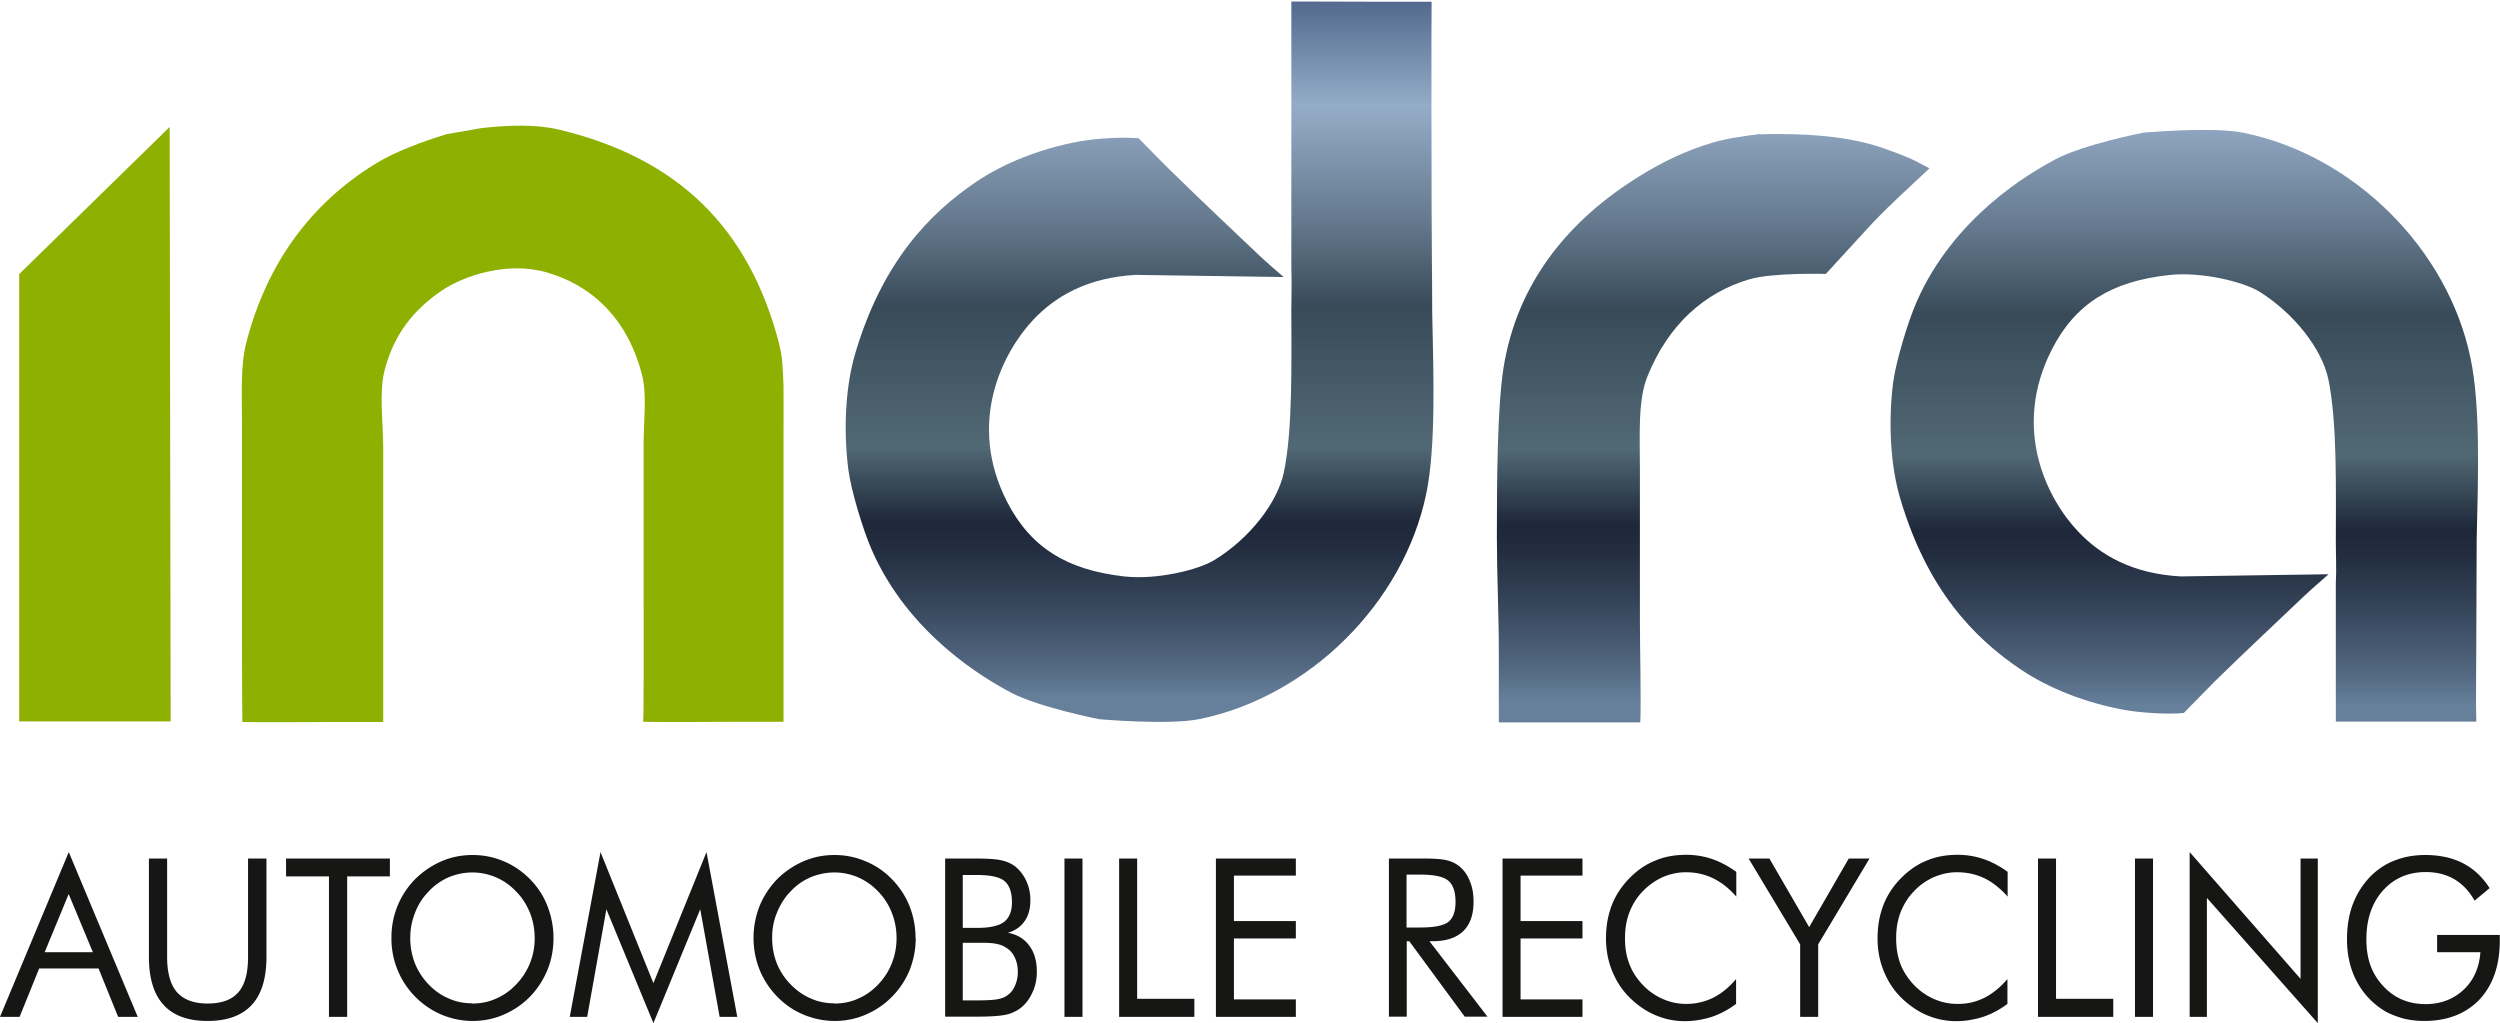
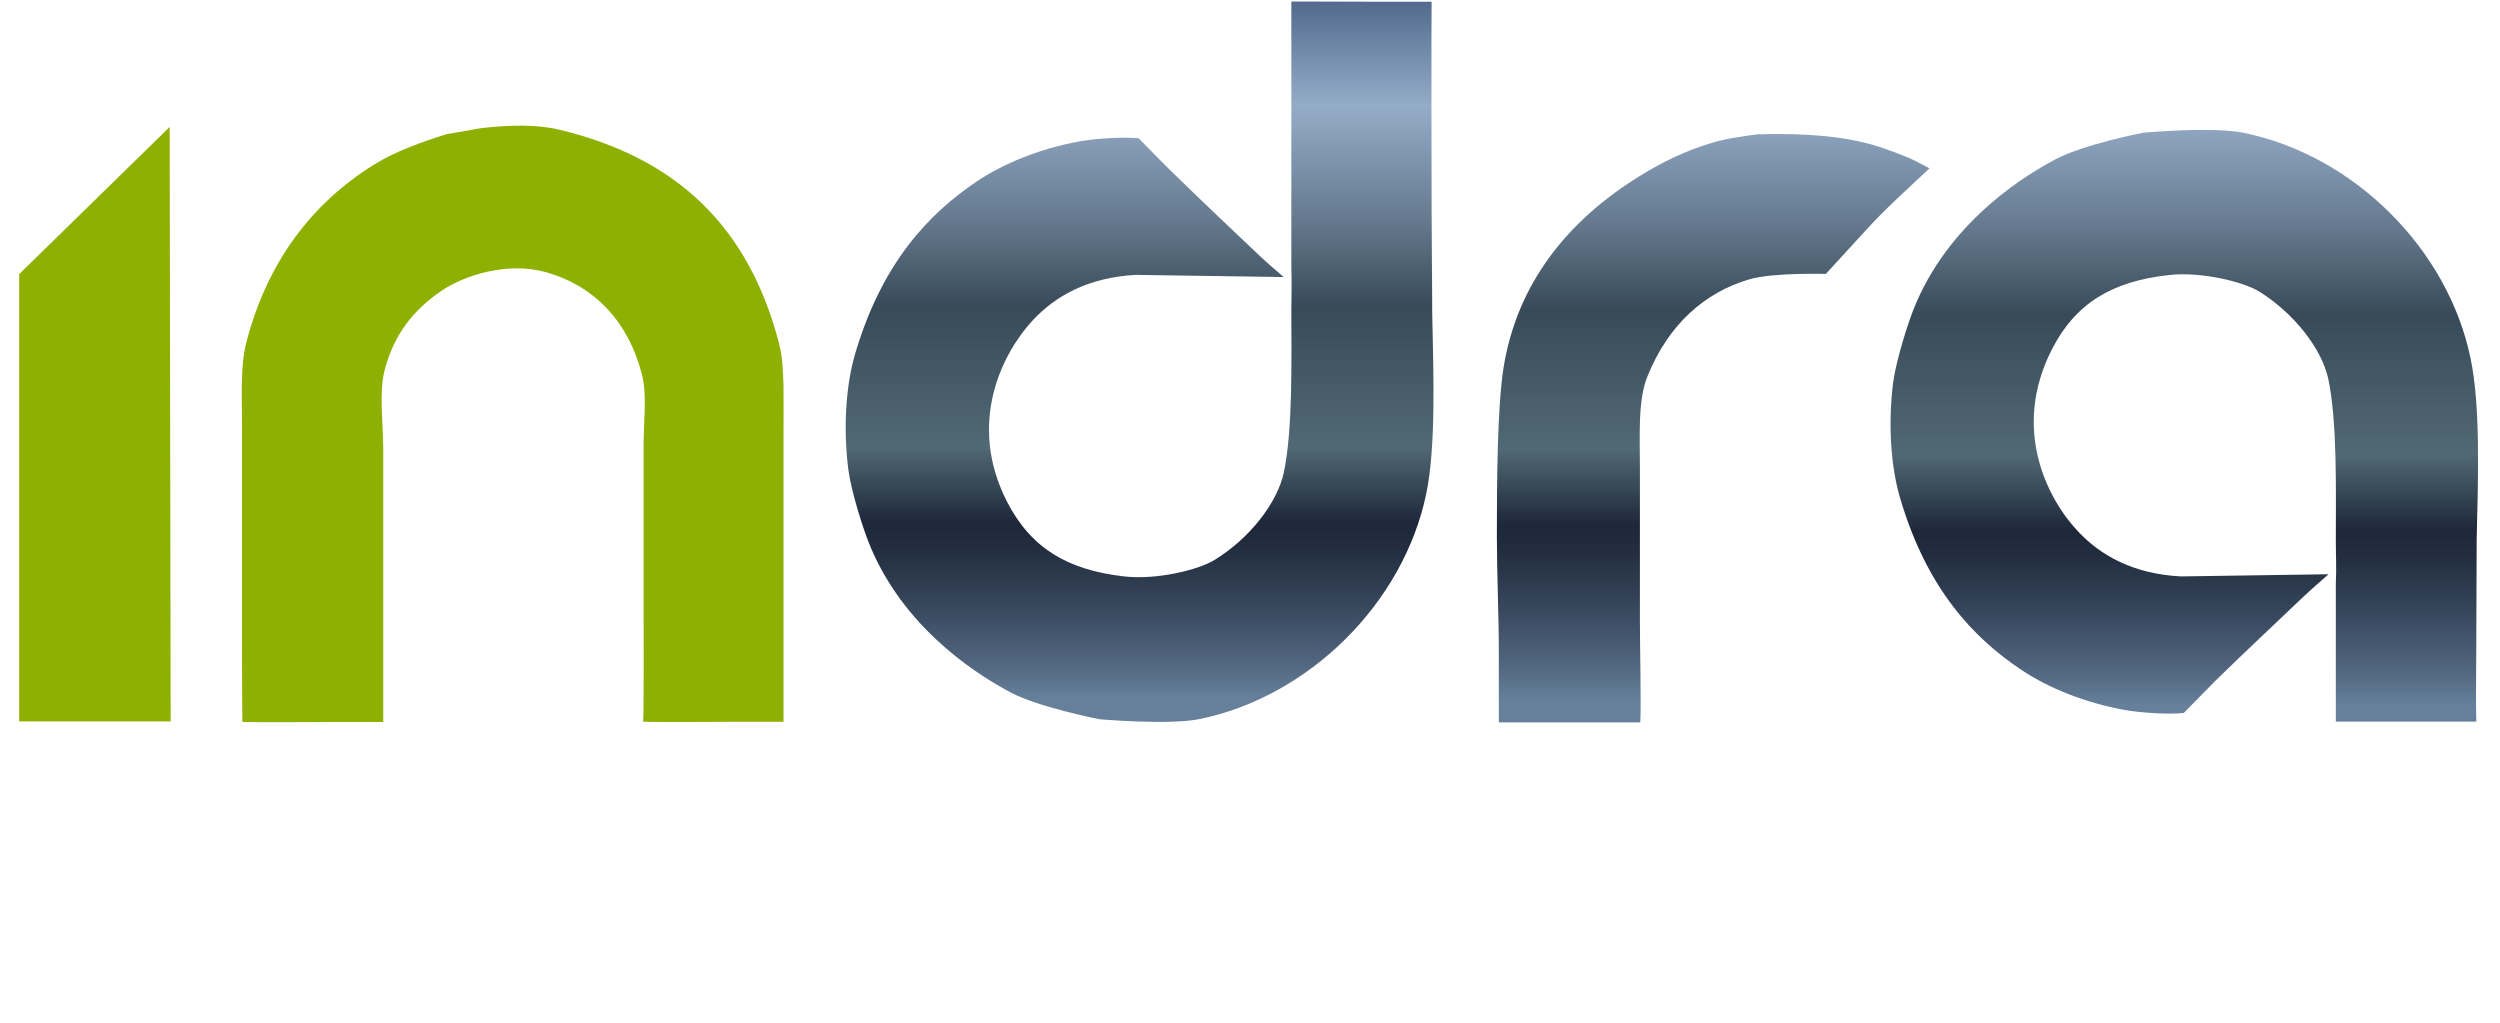
<svg xmlns="http://www.w3.org/2000/svg" xmlns:xlink="http://www.w3.org/1999/xlink" id="a" viewBox="0 0 127.6 52.22">
  <defs>
    <style>.h{fill:url(#e)}.i{fill:url(#g)}.j{fill:url(#c)}.k{fill:none}.l{fill:#161615}.m{fill:#8eb000;fill-rule:evenodd}.n{clip-path:url(#b)}.o{clip-path:url(#f)}.p{clip-path:url(#d)}</style>
    <clipPath id="b">
      <path class="k" d="M89.82 6.84c-.89.11-1.74.24-2.44.45-1.36.4-2.56 1-3.6 1.64-3.77 2.3-6.35 5.54-7.04 9.84-.32 2.03-.34 5.82-.34 8.54v.1c0 1.89.1 4.01.1 5.92v3.56h7.22c.05-1.15-.02-3.8-.02-5.18v-7.83c0-1.68-.11-3.47.39-4.68 1.07-2.65 2.92-4.27 5.18-4.94 1.21-.36 3.92-.28 3.92-.28l2.11-2.3c.83-.93 2.27-2.23 3.18-3.09-1.03-.56-1.37-.67-2.2-.97-1.54-.57-3.39-.78-5.56-.78-.29 0-.59 0-.89.02" />
    </clipPath>
    <linearGradient id="c" x1="-64.6" y1="444.99" x2="-64.26" y2="444.99" gradientTransform="matrix(0 104.23 104.23 0 -46293.76 6733.43)" gradientUnits="userSpaceOnUse">
      <stop offset="0" stop-color="#516a8d" />
      <stop offset=".15" stop-color="#95acc8" />
      <stop offset=".2" stop-color="#879db7" />
      <stop offset=".32" stop-color="#63788c" />
      <stop offset=".44" stop-color="#384a58" />
      <stop offset=".64" stop-color="#516975" />
      <stop offset=".75" stop-color="#1d2739" />
      <stop offset=".79" stop-color="#232e41" />
      <stop offset=".86" stop-color="#354459" />
      <stop offset=".95" stop-color="#51667f" />
      <stop offset="1" stop-color="#667f9a" />
    </linearGradient>
    <clipPath id="d">
      <path class="k" d="M109.45 6.76s-3.08.6-4.52 1.36c-1.3.69-5.22 2.94-7.12 7.32-.42.96-1.03 2.97-1.18 4.05-.26 2.03-.15 4.26.36 5.96 1.37 4.63 3.74 7.11 6.18 8.74 1.38.93 3.29 1.69 5.24 2.04.88.16 2.26.24 3.05.16 0 0 .72-.74 1.59-1.62 1.72-1.68 2.9-2.77 4.46-4.26.42-.41 1.34-1.19 1.34-1.2l-7.54.11c-2.49-.13-4.14-1.11-5.26-2.31-1.53-1.62-3.4-5.19-1.33-9.26 1.21-2.38 3.08-3.49 5.97-3.81 1.65-.19 3.8.34 4.62.84 1.77 1.1 3.2 2.92 3.53 4.48.46 2.22.38 5.7.38 8.27 0 .75.04 1.36 0 2.15v7.05h.02-.02l.01-.02v.02h7.16c-.03-.82 0-2.99 0-4.08 0-1.79.02-3.45.02-5.24.08-3.21.19-6.82-.31-9.21-1.16-5.62-5.98-10.38-11.58-11.52-.52-.11-1.27-.15-2.05-.15-1.5 0-3.05.14-3.05.14" />
    </clipPath>
    <linearGradient id="e" x1="-64.6" y1="444.56" x2="-64.26" y2="444.56" gradientTransform="matrix(0 104.23 104.23 0 -46226.03 6733.69)" xlink:href="#c" />
    <clipPath id="f">
      <path class="k" d="M65.91.08s0 .02 0 0v13.6c.03.8 0 1.41 0 2.15 0 2.57.08 6.06-.38 8.27-.33 1.57-1.76 3.39-3.54 4.48-.82.51-2.97 1.03-4.62.84-2.89-.33-4.75-1.44-5.97-3.81-2.08-4.07-.2-7.64 1.32-9.27 1.12-1.2 2.77-2.18 5.26-2.31l7.54.11s-.93-.79-1.35-1.2c-1.56-1.48-2.73-2.58-4.45-4.26-.88-.87-1.58-1.61-1.6-1.62-.78-.08-2.16 0-3.04.16-1.94.35-3.85 1.11-5.24 2.05-2.43 1.64-4.8 4.11-6.18 8.74-.51 1.7-.62 3.94-.36 5.96.14 1.08.76 3.1 1.18 4.06 1.89 4.37 5.82 6.63 7.12 7.32 1.44.76 4.52 1.36 4.52 1.36s3.55.31 5.11-.01c5.57-1.14 10.41-5.9 11.57-11.52.49-2.4.37-6.01.3-9.22 0-1.79-.03-3.45-.03-5.24 0-1.08-.02-9.81 0-10.63h-2.32c-.95 0-2.24-.01-3.37-.01h-1.47" />
    </clipPath>
    <linearGradient id="g" x1="-64.6" y1="445.52" x2="-64.26" y2="445.52" gradientTransform="matrix(0 104.23 104.23 0 -46377.39 6733.3)" xlink:href="#c" />
  </defs>
  <path class="m" d="M39.23 36.84h-1.7c-1.36 0-3.55.03-4.71 0 .05 0 .03-4.94.03-6.96v-7.22c0-1.13.18-2.52-.08-3.53-.67-2.62-2.31-4.47-4.84-5.22-2-.59-4.24.15-5.38.92-1.41.96-2.43 2.19-2.92 4.07-.29 1.12-.07 2.73-.07 4v13.95h-2.45c-1.4 0-3.59.03-4.74 0 0 .02-.02-2.23-.02-3.74V21.44c0-1.43-.08-2.81.23-3.99 1.07-4.1 3.34-7.08 6.53-9.06 1.06-.66 2.4-1.14 3.68-1.54.59-.1 1.18-.21 1.77-.31 1.4-.16 2.84-.2 3.99.08 6.04 1.45 9.67 4.99 11.21 10.9.19.76.19 1.2.23 2.2.01.66 0 1.79 0 2.56v14.56h-.77zM8.66 6.48l.05 30.34H.98V13.99l7.68-7.51z" />
-   <path class="l" d="M3.51 43.49l3.52 8.41h-1l-1-2.47H2L1 51.9H0l3.51-8.41zm0 2.13L2.28 48.6h2.46L3.5 45.62zm4.09-1.8h.93v5.02c0 .82.17 1.42.5 1.8.34.38.85.58 1.57.58s1.23-.19 1.57-.58c.33-.38.49-.98.49-1.8v-5.02h.94v5.02c0 1.09-.25 1.91-.75 2.45-.5.54-1.25.82-2.25.82s-1.75-.27-2.25-.82c-.5-.54-.75-1.36-.75-2.45v-5.02zm9.19 8.08v-7.17H14.6v-.91h5.3v.91h-2.18v7.17h-.93zm11.46-4.03c0 .58-.1 1.12-.31 1.64-.21.5-.5.96-.89 1.36-.39.4-.84.7-1.35.92-.51.22-1.04.32-1.58.32s-1.07-.11-1.58-.32a4.21 4.21 0 0 1-2.56-3.92 4.223 4.223 0 0 1 1.21-3c.4-.39.84-.69 1.34-.91.51-.22 1.04-.32 1.59-.32s1.08.1 1.59.32c.51.21.95.52 1.34.91.39.4.69.85.89 1.37.2.51.31 1.06.31 1.64m-4.14 3.34c.43 0 .83-.08 1.21-.25.39-.17.73-.41 1.03-.73a3.349 3.349 0 0 0 .94-2.36c0-.45-.08-.88-.24-1.29-.17-.41-.39-.77-.7-1.08-.3-.32-.64-.56-1.03-.73-.38-.16-.79-.25-1.21-.25s-.84.09-1.22.25c-.38.17-.73.41-1.02.73-.3.31-.54.68-.69 1.09-.16.4-.24.83-.24 1.28s.08.87.23 1.27c.16.4.39.76.69 1.08.31.32.65.57 1.04.73.37.17.78.25 1.2.25m9.25 1.01l-2.4-5.81-.98 5.49h-.89l1.57-8.41 2.7 6.69 2.71-6.69 1.57 8.41h-.9l-.99-5.49-2.39 5.81zm13.39-4.35c0 .58-.11 1.12-.31 1.64-.21.5-.5.96-.9 1.36-.39.4-.84.7-1.35.92-.51.22-1.04.32-1.58.32s-1.07-.11-1.58-.32c-.51-.21-.96-.52-1.35-.92-.39-.4-.69-.86-.9-1.37-.2-.51-.31-1.05-.31-1.63s.11-1.12.31-1.63c.21-.51.51-.97.9-1.37.39-.39.84-.69 1.34-.91.51-.22 1.03-.32 1.58-.32s1.07.1 1.59.32c.51.21.96.52 1.34.91.39.4.69.85.9 1.37.2.51.31 1.06.31 1.64m-4.13 3.34c.42 0 .83-.08 1.2-.25.39-.17.73-.41 1.03-.73.3-.32.53-.67.69-1.08.16-.4.24-.83.24-1.28s-.08-.88-.24-1.29c-.16-.41-.39-.77-.69-1.08-.3-.32-.65-.56-1.03-.73-.38-.16-.78-.25-1.21-.25s-.84.09-1.23.25c-.38.17-.73.41-1.02.73-.3.31-.53.68-.69 1.09-.17.4-.24.83-.24 1.28s.08.87.23 1.27c.16.4.39.76.7 1.08.31.32.66.57 1.04.73.37.17.78.25 1.21.25m5.65.69v-8.08h1.62c.56 0 .98.03 1.25.09s.5.16.7.31c.24.19.43.44.57.74.14.3.21.63.21.98 0 .43-.09.79-.29 1.07-.2.29-.48.49-.86.6.46.08.82.29 1.09.65.27.36.39.8.39 1.34 0 .32-.05.63-.17.93-.12.29-.27.55-.47.75-.22.23-.49.38-.81.48-.32.09-.86.13-1.61.13h-1.62zm.9-7.25v2.71h.72c.65 0 1.11-.1 1.38-.3.26-.2.41-.53.41-1 0-.52-.13-.88-.38-1.09-.25-.21-.72-.31-1.41-.31h-.72zm0 3.46v2.95h.72c.49 0 .84-.02 1.06-.06.21-.04.39-.11.51-.21.17-.12.29-.28.38-.49.09-.21.14-.44.14-.69 0-.29-.06-.55-.17-.77-.11-.22-.26-.38-.48-.5-.12-.08-.27-.13-.42-.16-.17-.04-.42-.06-.76-.06h-.98zm5.19-4.29h.92v8.08h-.92zm2.79 8.08v-8.08h.92v7.16h2.92v.92h-3.84zm4.94 0v-8.08h4.08v.87h-3.16v2.32h3.16v.89h-3.16v3.11h3.16v.89h-4.08zm8.83 0v-8.08h1.82c.52 0 .9.03 1.14.09.25.06.45.16.64.31.23.19.41.44.53.75.13.31.19.66.19 1.04 0 .67-.17 1.17-.53 1.52-.36.34-.87.51-1.56.51h-.16l2.96 3.85h-1.16l-2.83-3.85h-.13v3.85h-.9zm.9-7.27v2.71h.7c.72 0 1.2-.1 1.44-.29.24-.2.36-.53.36-1.01 0-.52-.12-.88-.37-1.09-.25-.21-.73-.31-1.43-.31h-.7zm4.9 7.27v-8.08h4.08v.87h-3.16v2.32h3.16v.89h-3.16v3.11h3.16v.89h-4.08zm11.92-6.15c-.37-.42-.77-.73-1.19-.93-.42-.2-.88-.3-1.38-.3-.41 0-.81.09-1.2.26-.38.18-.72.42-1.01.73-.3.31-.52.68-.67 1.07-.15.4-.22.83-.22 1.31 0 .37.04.72.13 1.03.09.32.22.61.4.88.31.46.69.81 1.14 1.06.45.25.94.38 1.46.38.49 0 .95-.11 1.38-.32.42-.22.81-.53 1.16-.95v1.27c-.39.29-.8.51-1.24.66-.44.14-.9.22-1.38.22-.4 0-.8-.06-1.19-.19-.39-.13-.75-.31-1.09-.56-.56-.41-1-.91-1.29-1.51-.3-.6-.45-1.25-.45-1.97 0-.62.1-1.18.3-1.7.2-.51.51-.97.91-1.38.4-.4.83-.7 1.32-.89.47-.2.99-.29 1.57-.29.45 0 .88.07 1.3.21.42.14.83.36 1.25.66v1.26zm3.27 6.15v-3.7l-2.63-4.38h1.06l2.03 3.5 2.02-3.5h1.06L92.8 48.2v3.7h-.92zm10.58-6.15c-.38-.42-.77-.73-1.19-.93-.42-.2-.88-.3-1.39-.3-.41 0-.81.09-1.2.26-.39.18-.73.42-1.01.73-.3.31-.52.68-.67 1.07-.15.4-.22.83-.22 1.31 0 .37.04.72.13 1.03.08.32.22.61.4.88.31.46.69.81 1.14 1.06.45.25.94.38 1.47.38s.95-.11 1.38-.32c.42-.22.8-.53 1.16-.95v1.27c-.39.29-.8.51-1.24.66-.45.14-.9.22-1.37.22a3.81 3.81 0 0 1-2.28-.75c-.57-.41-1-.91-1.29-1.51-.3-.6-.45-1.25-.45-1.97 0-.62.1-1.18.3-1.7.2-.51.5-.97.91-1.38.4-.4.83-.7 1.31-.89.48-.2 1-.29 1.57-.29.45 0 .88.07 1.3.21.42.14.84.36 1.25.66v1.26zm1.56 6.15v-8.08h.92v7.16h2.92v.92h-3.84zm4.95-8.08h.92v8.08h-.92zm2.79 8.08v-8.41l5.66 6.47v-6.14h.88v8.4l-5.66-6.39v6.07h-.88zm12.64-4.18h3.19v.27c0 1.28-.34 2.27-1.03 3.02-.7.73-1.64 1.1-2.83 1.1-.36 0-.71-.04-1.04-.12-.32-.09-.63-.2-.91-.35-.63-.37-1.12-.87-1.47-1.51-.35-.64-.52-1.38-.52-2.19 0-.67.1-1.28.31-1.82s.52-1.02.93-1.43c.35-.34.76-.61 1.22-.78.47-.18.97-.27 1.53-.27.74 0 1.39.14 1.93.42.55.28 1 .71 1.36 1.27l-.77.64c-.27-.49-.62-.85-1.04-1.1-.42-.24-.9-.36-1.45-.36-.9 0-1.63.32-2.19.95-.56.63-.84 1.46-.84 2.48s.28 1.76.85 2.38c.57.62 1.29.93 2.17.93.78 0 1.42-.25 1.94-.73.52-.49.8-1.13.86-1.92h-2.21v-.86z" />
  <g class="n">
    <path class="j" d="M76.39 6.82h22.08v30.05H76.39z" />
  </g>
  <g class="p">
    <path class="h" d="M96.37 6.62h30.24v30.22H96.37z" />
  </g>
  <g class="o">
    <path class="i" d="M43.05.07h30.24v36.94H43.05z" />
  </g>
</svg>